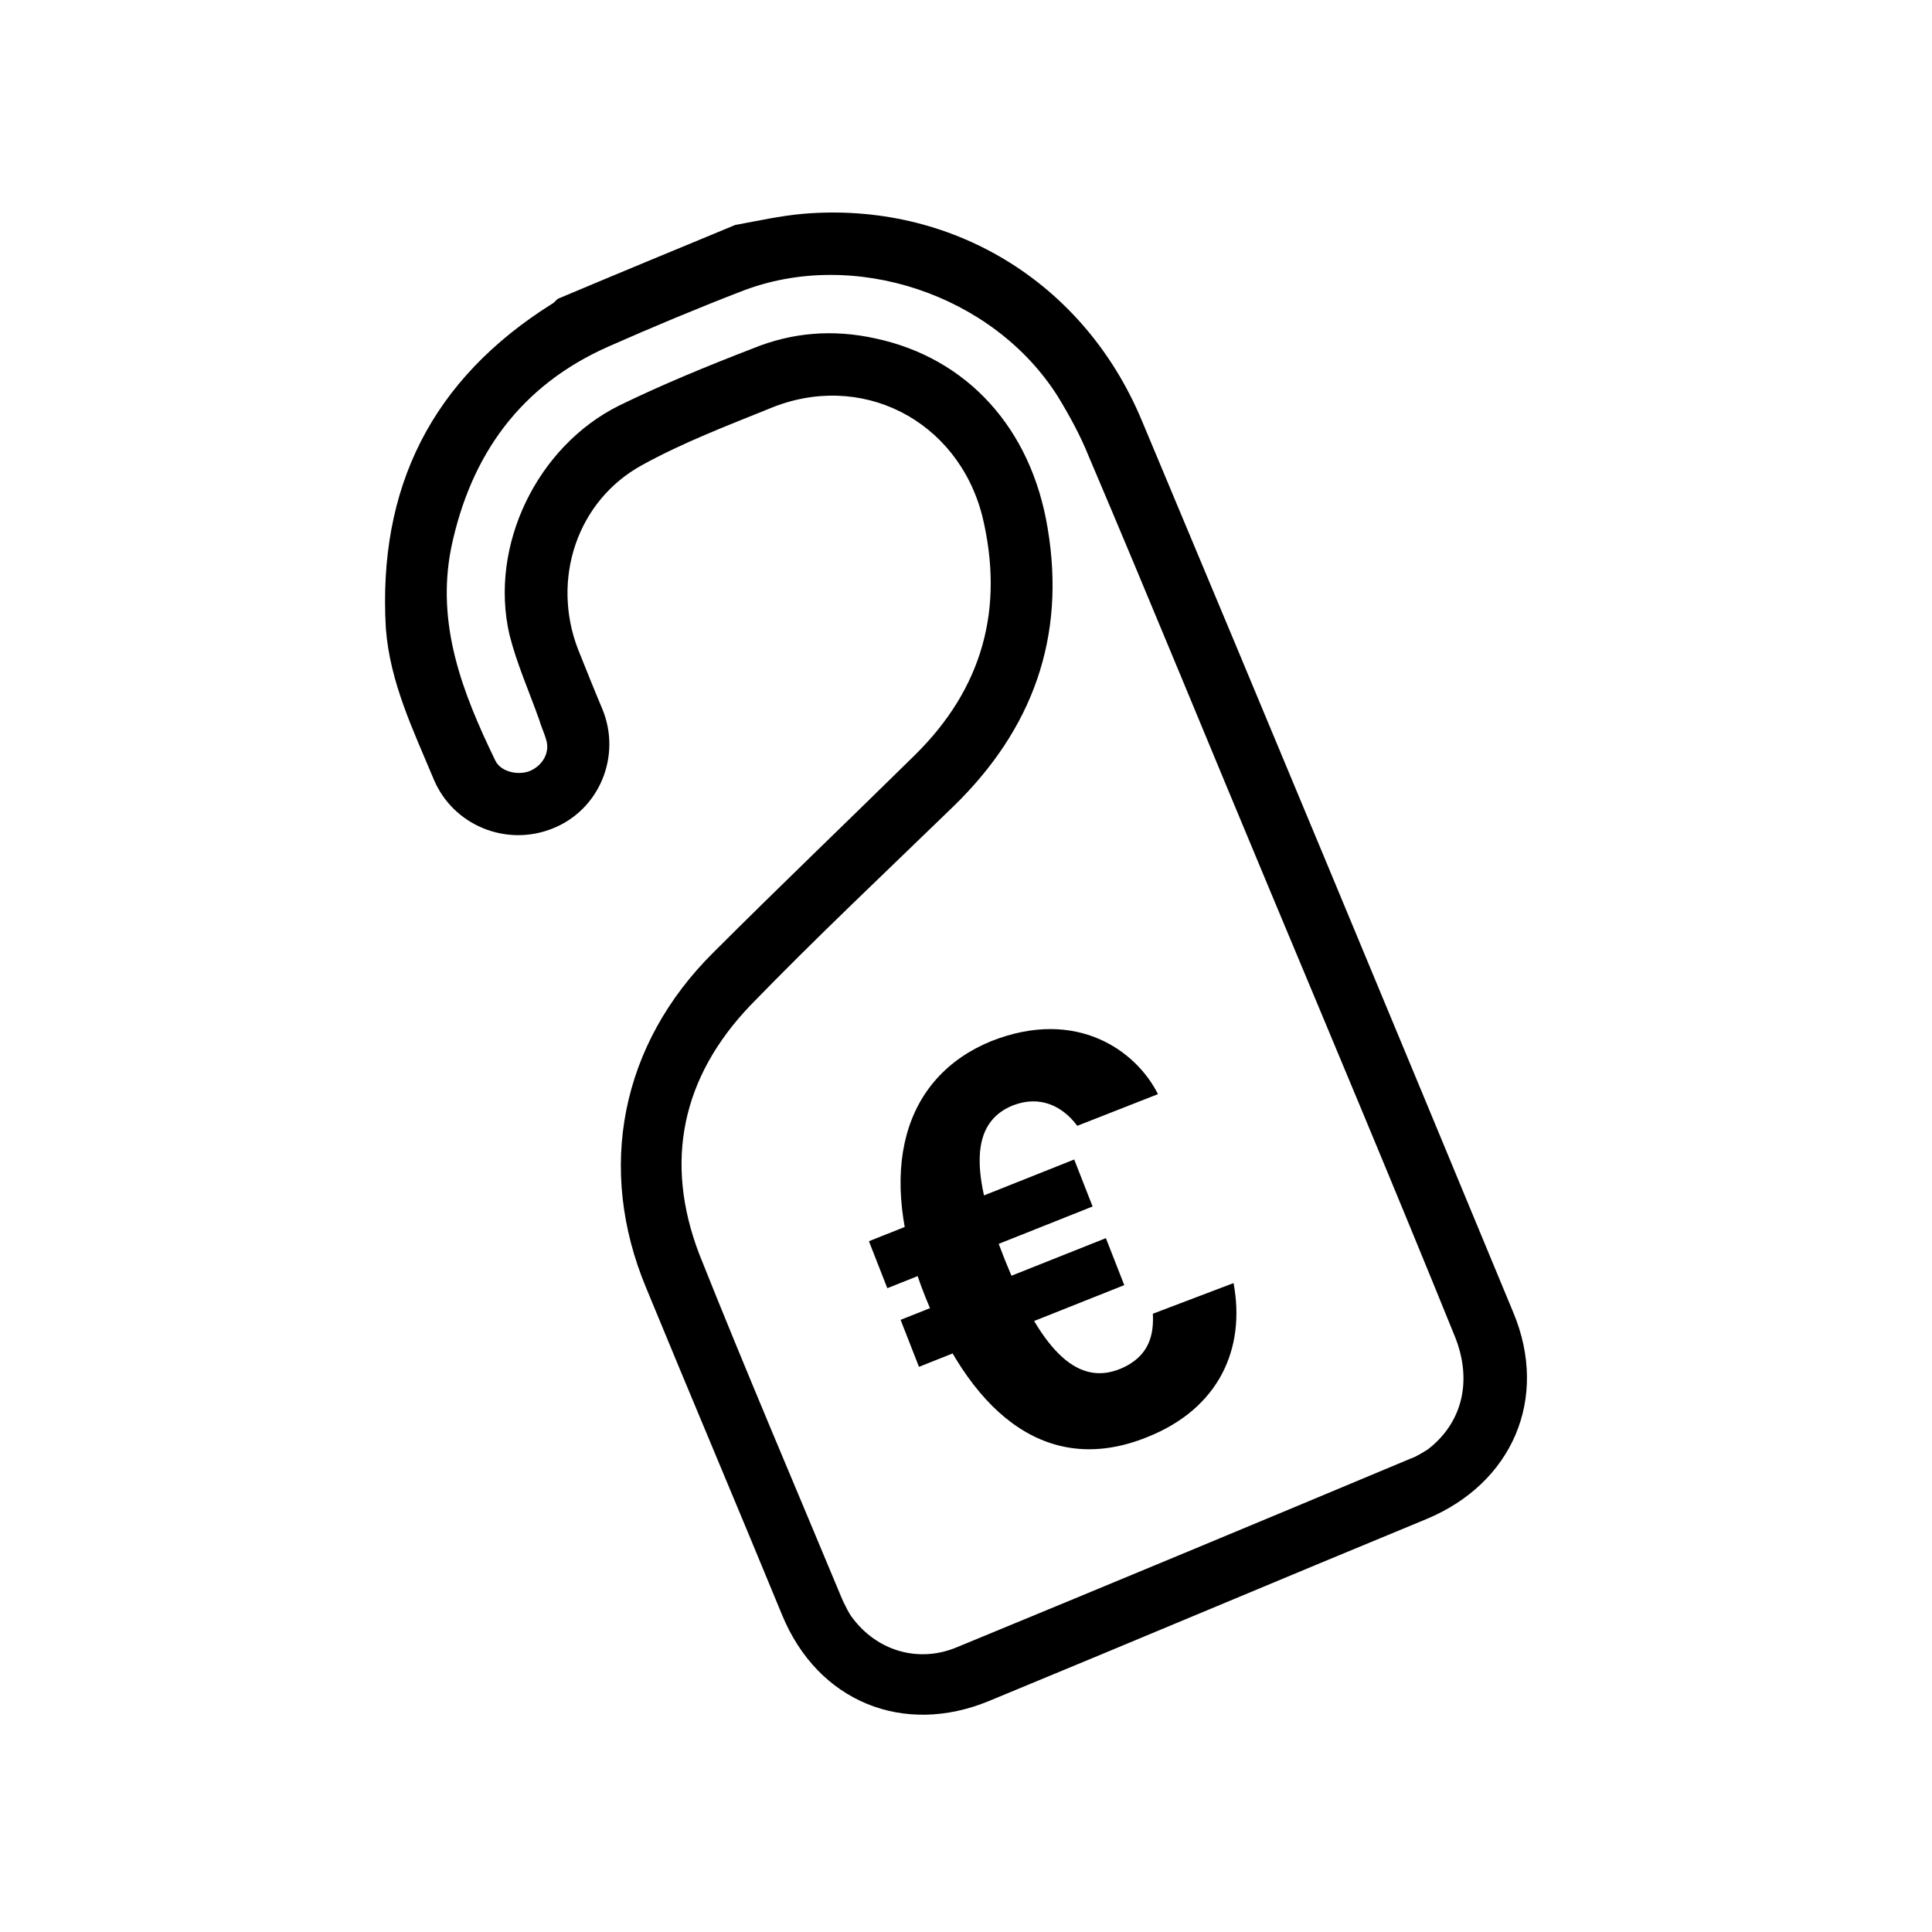
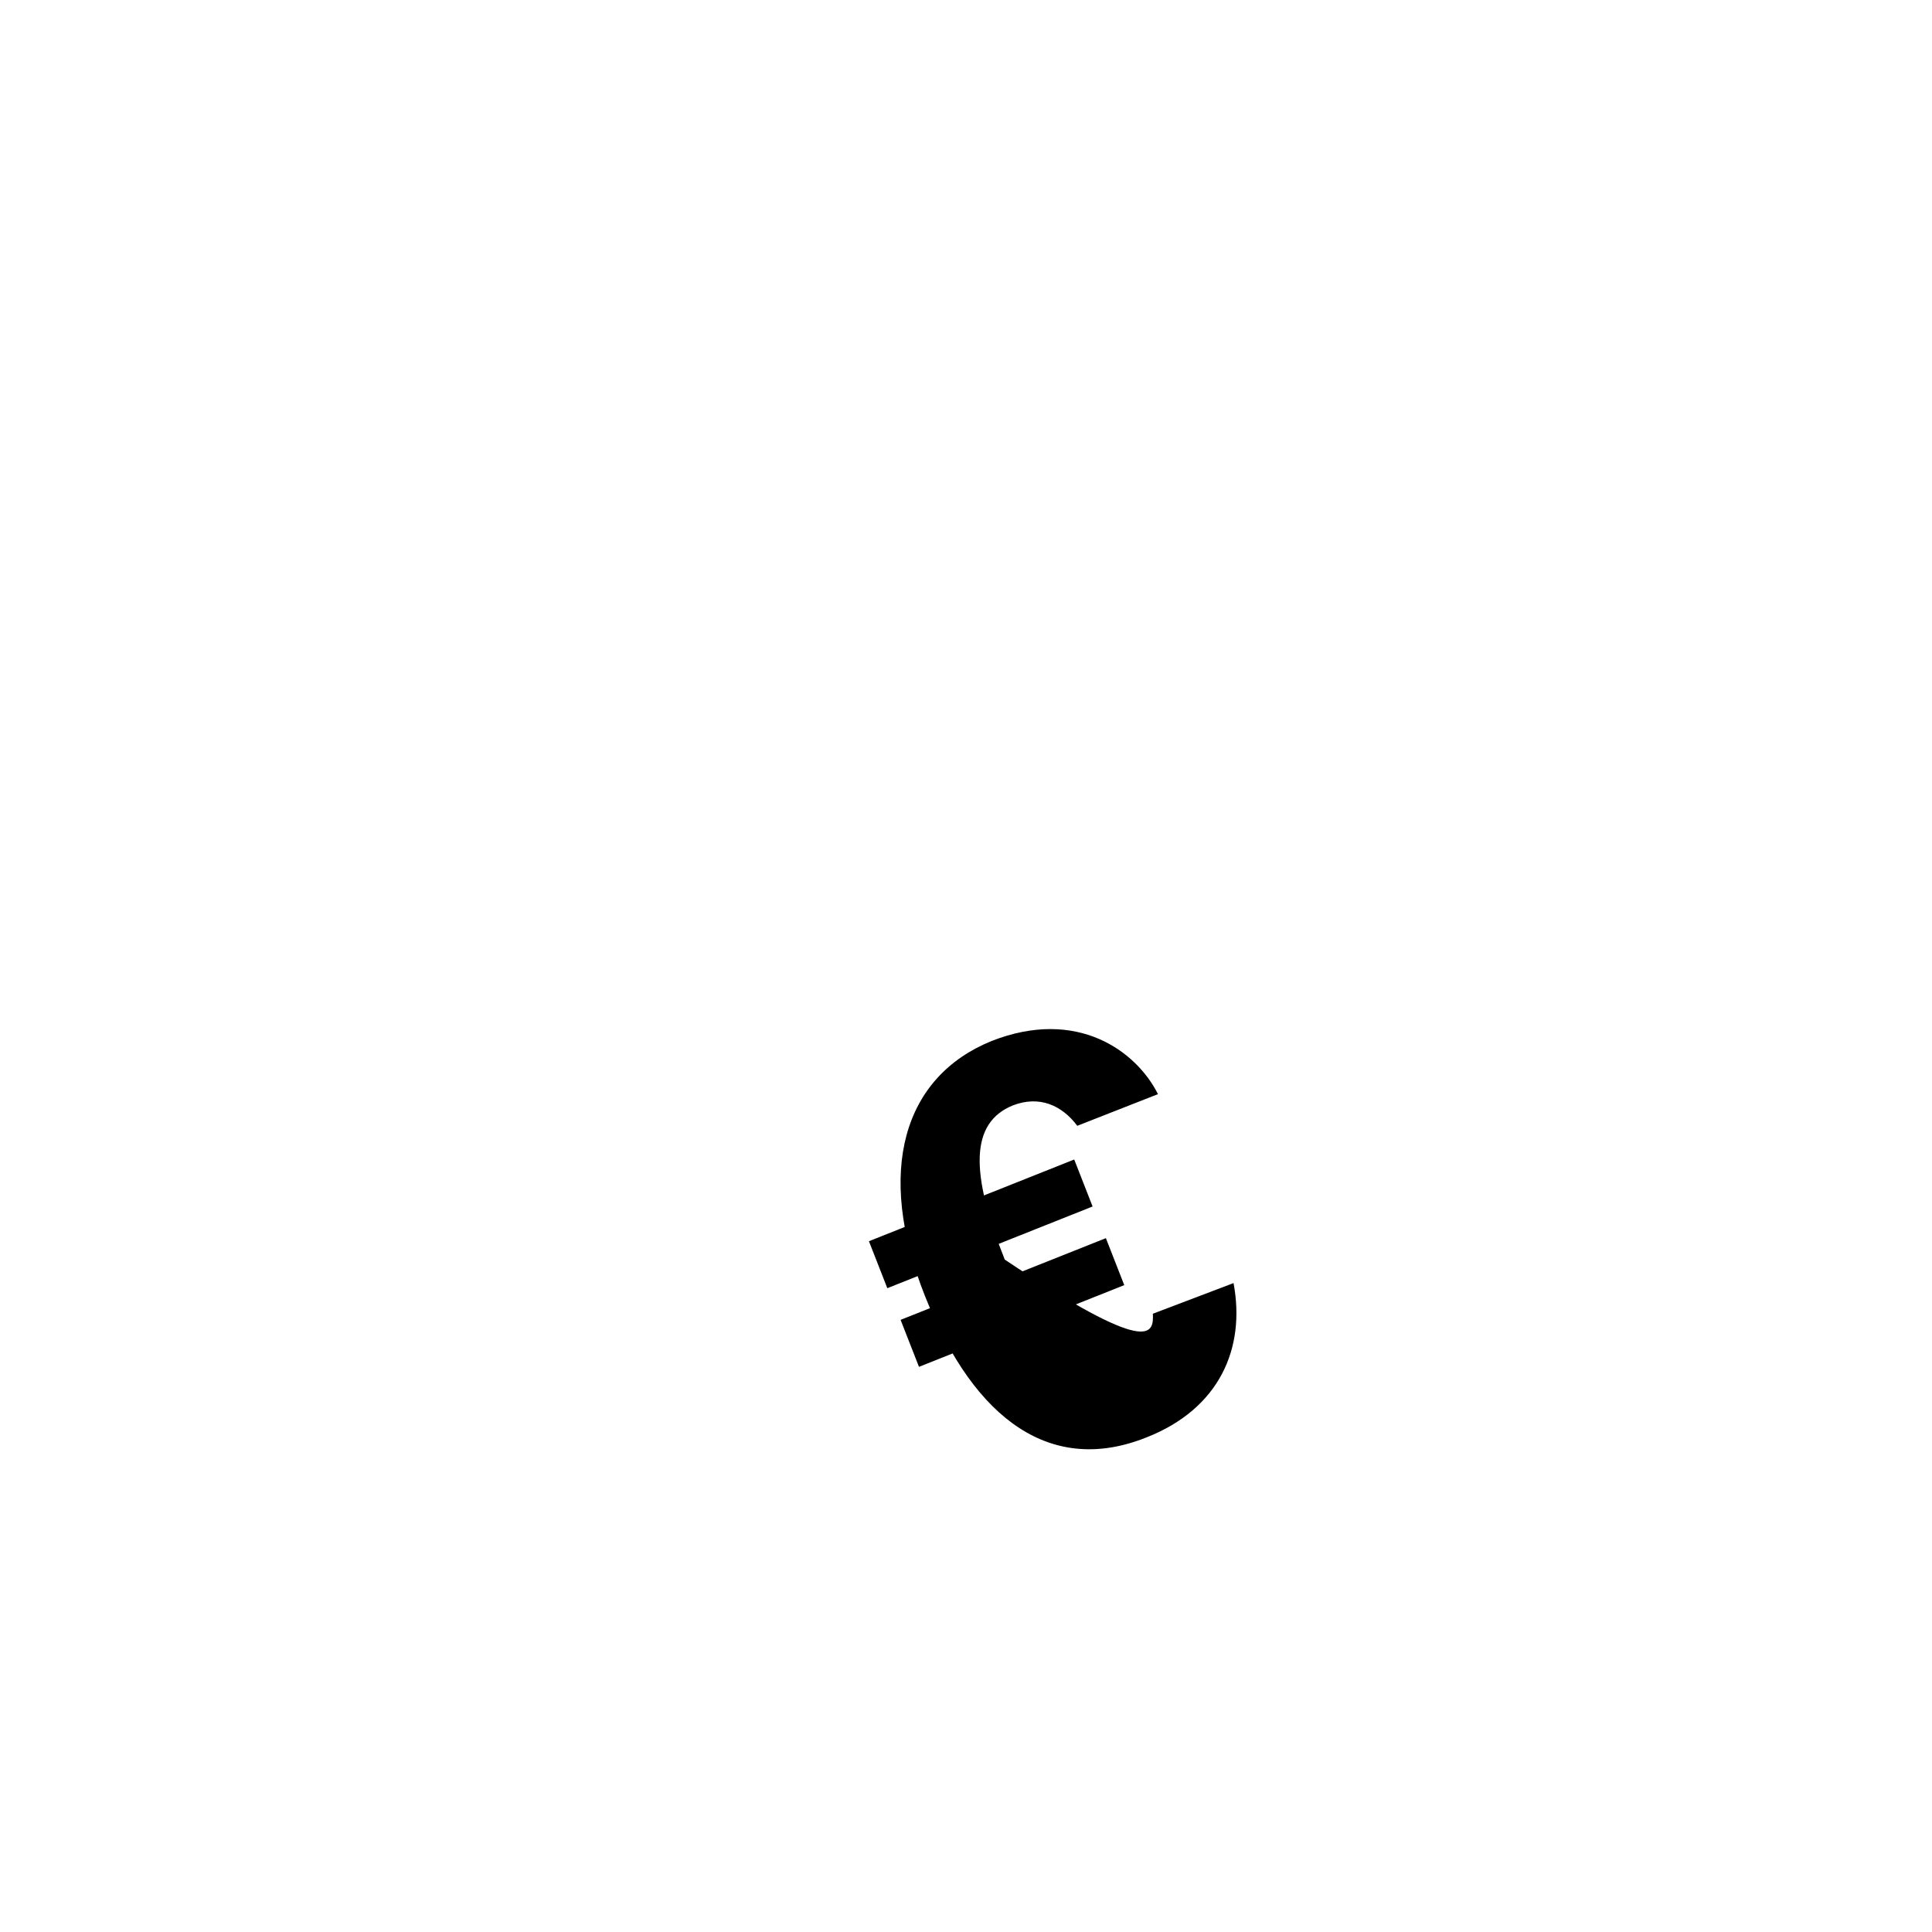
<svg xmlns="http://www.w3.org/2000/svg" width="227" height="227" viewBox="0 0 227 227" fill="none">
-   <path d="M86.375 26.436C89.015 25.956 91.655 25.356 94.415 25.116C111.695 23.676 127.295 33.036 134.135 49.356C148.775 84.276 163.295 119.196 177.815 154.236C182.015 164.316 177.695 174.276 167.615 178.476C150.455 185.556 133.415 192.756 116.255 199.836C106.175 204.036 96.095 199.956 91.895 189.756C86.615 176.916 81.215 164.196 75.935 151.356C70.055 137.316 72.935 122.676 83.855 111.876C91.655 104.076 99.695 96.396 107.495 88.716C115.415 80.916 118.055 71.556 115.415 60.636C112.535 49.356 101.135 43.476 90.335 48.036C85.295 50.076 80.255 51.996 75.455 54.636C67.775 58.836 64.775 68.076 67.895 76.236C68.855 78.636 69.815 81.036 70.775 83.316C73.055 88.836 70.415 95.196 64.895 97.356C59.495 99.516 53.255 96.996 50.975 91.596C48.575 85.836 45.815 80.196 45.335 73.836C44.375 57.276 50.735 44.556 64.895 35.676C65.135 35.556 65.375 35.196 65.615 35.076C72.455 32.196 79.415 29.316 86.375 26.436ZM149.135 104.436C142.055 87.516 135.095 70.476 127.895 53.556C126.935 51.156 125.615 48.756 124.295 46.596C116.735 34.596 100.295 29.076 87.095 34.236C81.815 36.276 76.655 38.436 71.495 40.716C61.175 45.276 55.295 53.436 53.015 64.356C51.215 73.356 54.335 81.396 58.175 89.316C58.775 90.636 60.695 91.116 62.135 90.636C63.695 90.036 64.655 88.476 64.175 86.916C63.935 86.076 63.575 85.356 63.335 84.516C62.135 81.156 60.695 77.916 59.855 74.556C57.455 64.116 63.095 52.476 72.695 47.676C77.855 45.156 83.135 42.996 88.415 40.956C93.095 39.036 97.895 38.676 102.815 39.756C113.615 42.036 121.175 50.316 123.095 62.076C125.255 74.916 121.295 85.716 112.055 94.716C104.015 102.516 95.975 110.076 88.175 118.116C80.135 126.516 77.975 136.476 82.175 147.396C87.575 160.956 93.335 174.396 98.975 187.956C99.335 188.676 99.695 189.516 100.175 190.116C103.055 193.956 107.855 195.396 112.295 193.596C130.055 186.276 147.935 178.836 165.695 171.396C166.415 171.156 167.135 170.676 167.735 170.316C171.815 167.196 173.015 162.276 170.975 157.116C163.775 139.356 156.455 121.956 149.135 104.436Z" fill="black" />
-   <path d="M104.255 151.356L102.095 145.836L126.215 136.236L128.375 141.756L104.255 151.356ZM107.975 160.596L105.815 155.076L129.935 145.476L132.095 150.996L107.975 160.596ZM144.935 150.756C146.375 158.436 143.255 165.516 134.735 168.876C123.695 173.316 114.575 167.076 108.695 152.316C102.815 137.556 106.175 126.516 116.495 122.316C126.575 118.356 133.535 123.516 136.055 128.556L126.575 132.276C124.775 129.876 122.135 128.676 119.015 129.876C113.975 131.916 113.975 137.796 118.055 147.996C122.135 158.196 126.335 162.996 131.615 160.836C135.095 159.396 135.575 156.756 135.455 154.356L144.935 150.756Z" fill="black" />
+   <path d="M104.255 151.356L102.095 145.836L126.215 136.236L128.375 141.756L104.255 151.356ZM107.975 160.596L105.815 155.076L129.935 145.476L132.095 150.996L107.975 160.596ZM144.935 150.756C146.375 158.436 143.255 165.516 134.735 168.876C123.695 173.316 114.575 167.076 108.695 152.316C102.815 137.556 106.175 126.516 116.495 122.316C126.575 118.356 133.535 123.516 136.055 128.556L126.575 132.276C124.775 129.876 122.135 128.676 119.015 129.876C113.975 131.916 113.975 137.796 118.055 147.996C135.095 159.396 135.575 156.756 135.455 154.356L144.935 150.756Z" fill="black" />
</svg>